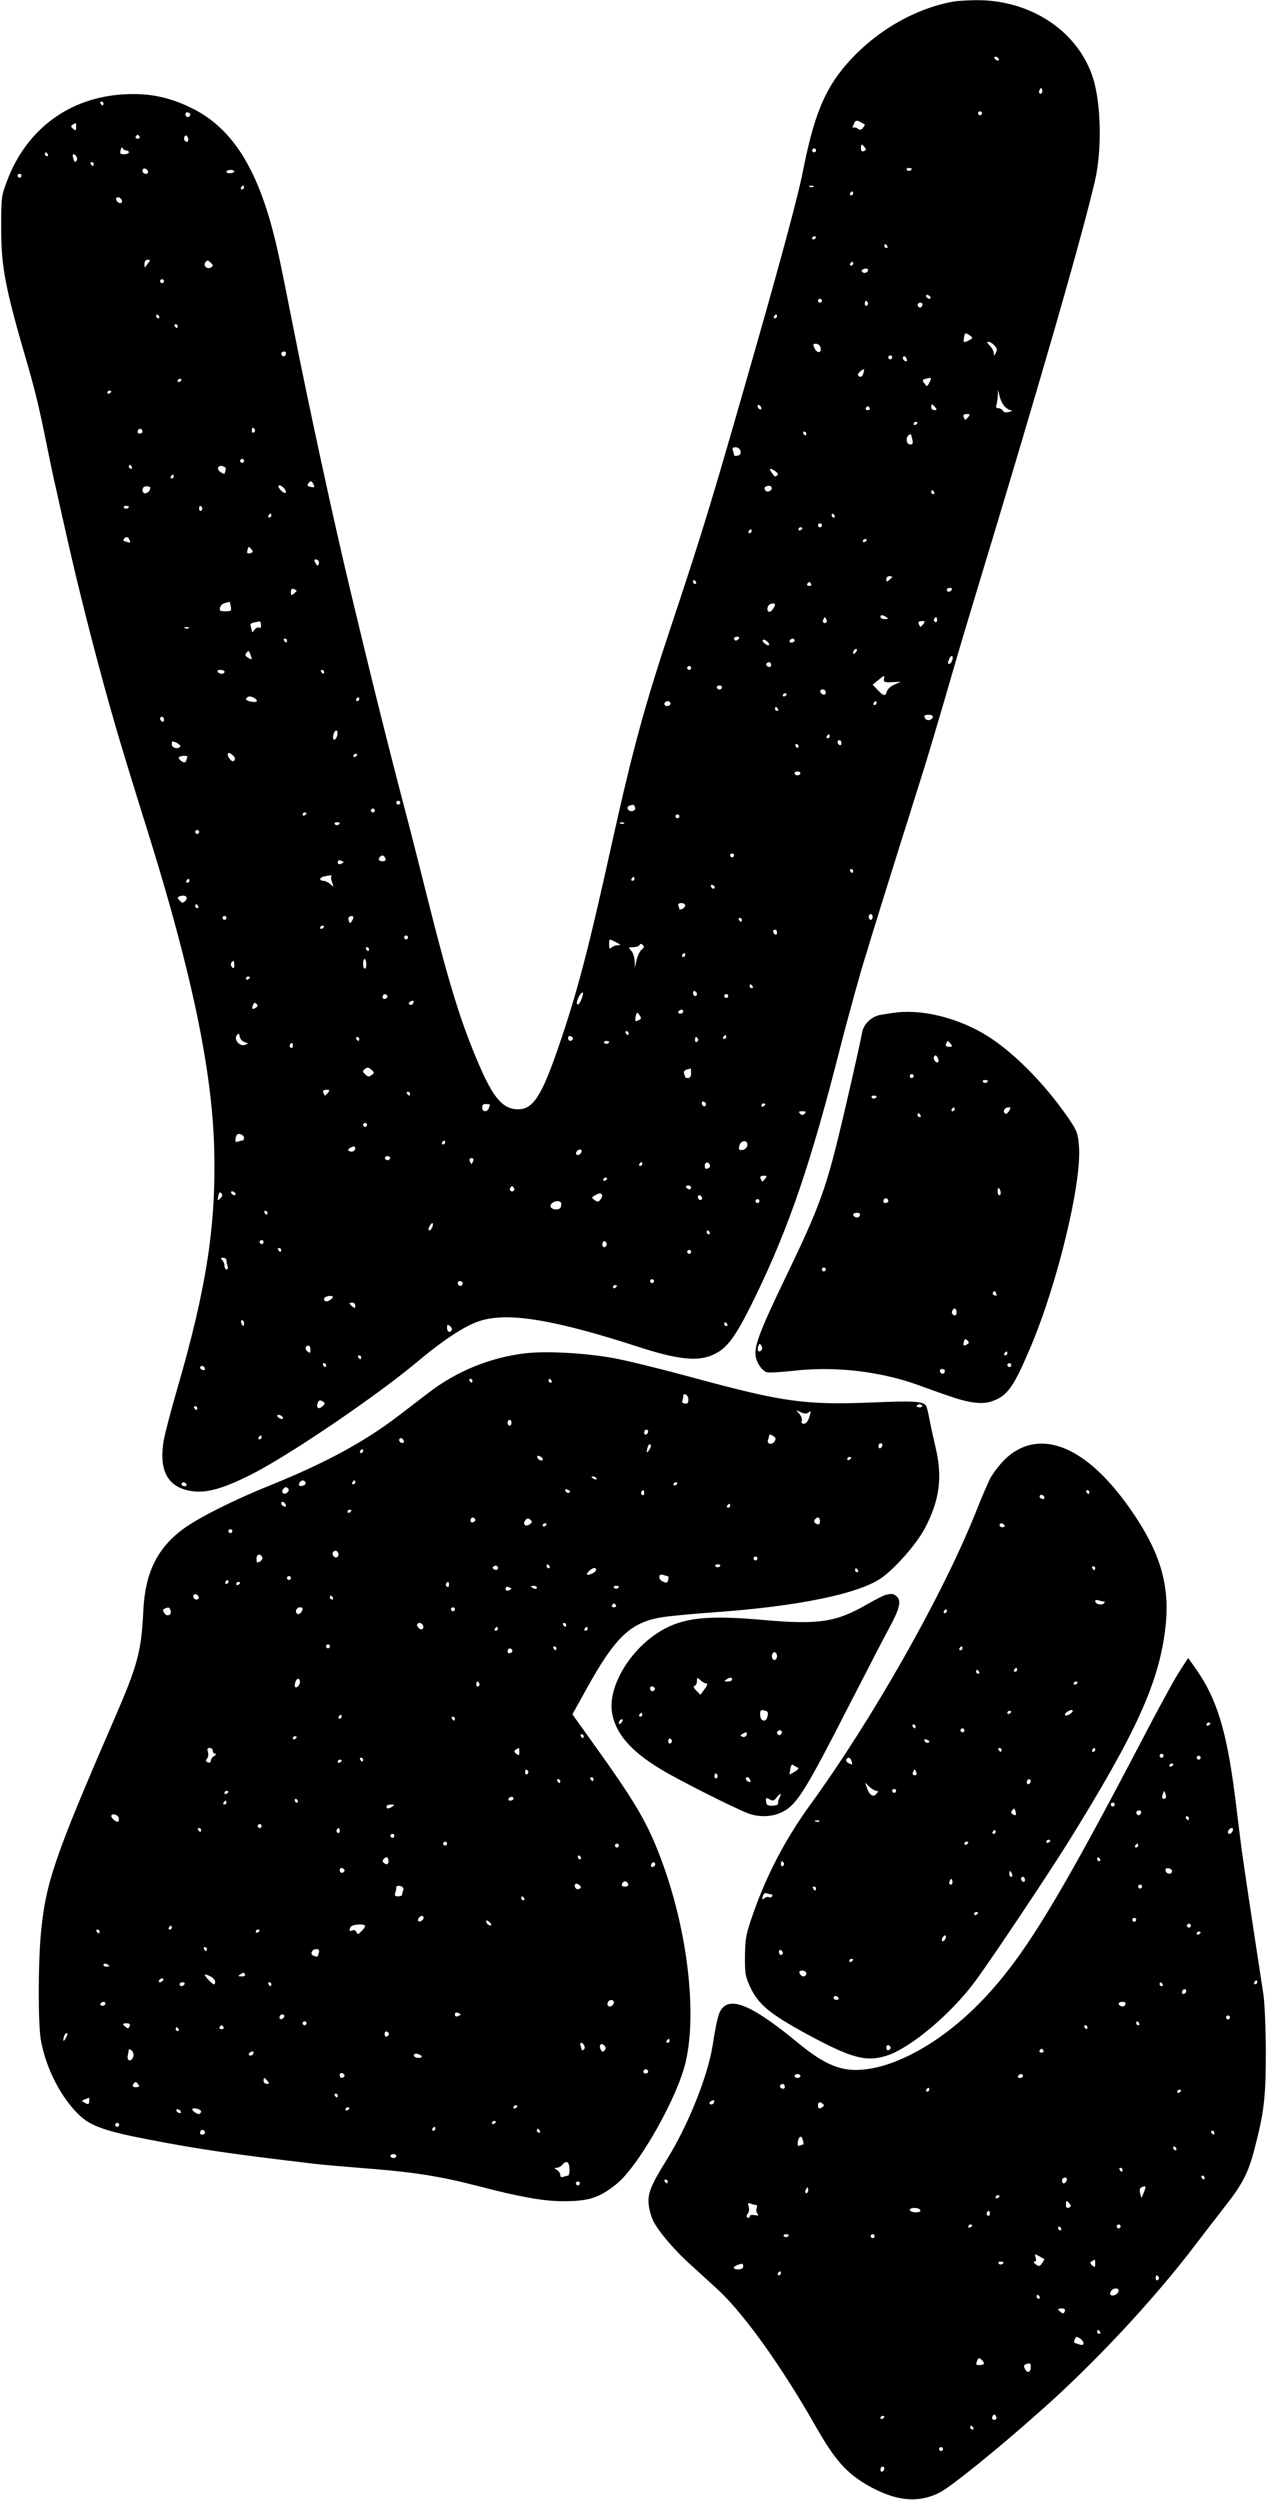
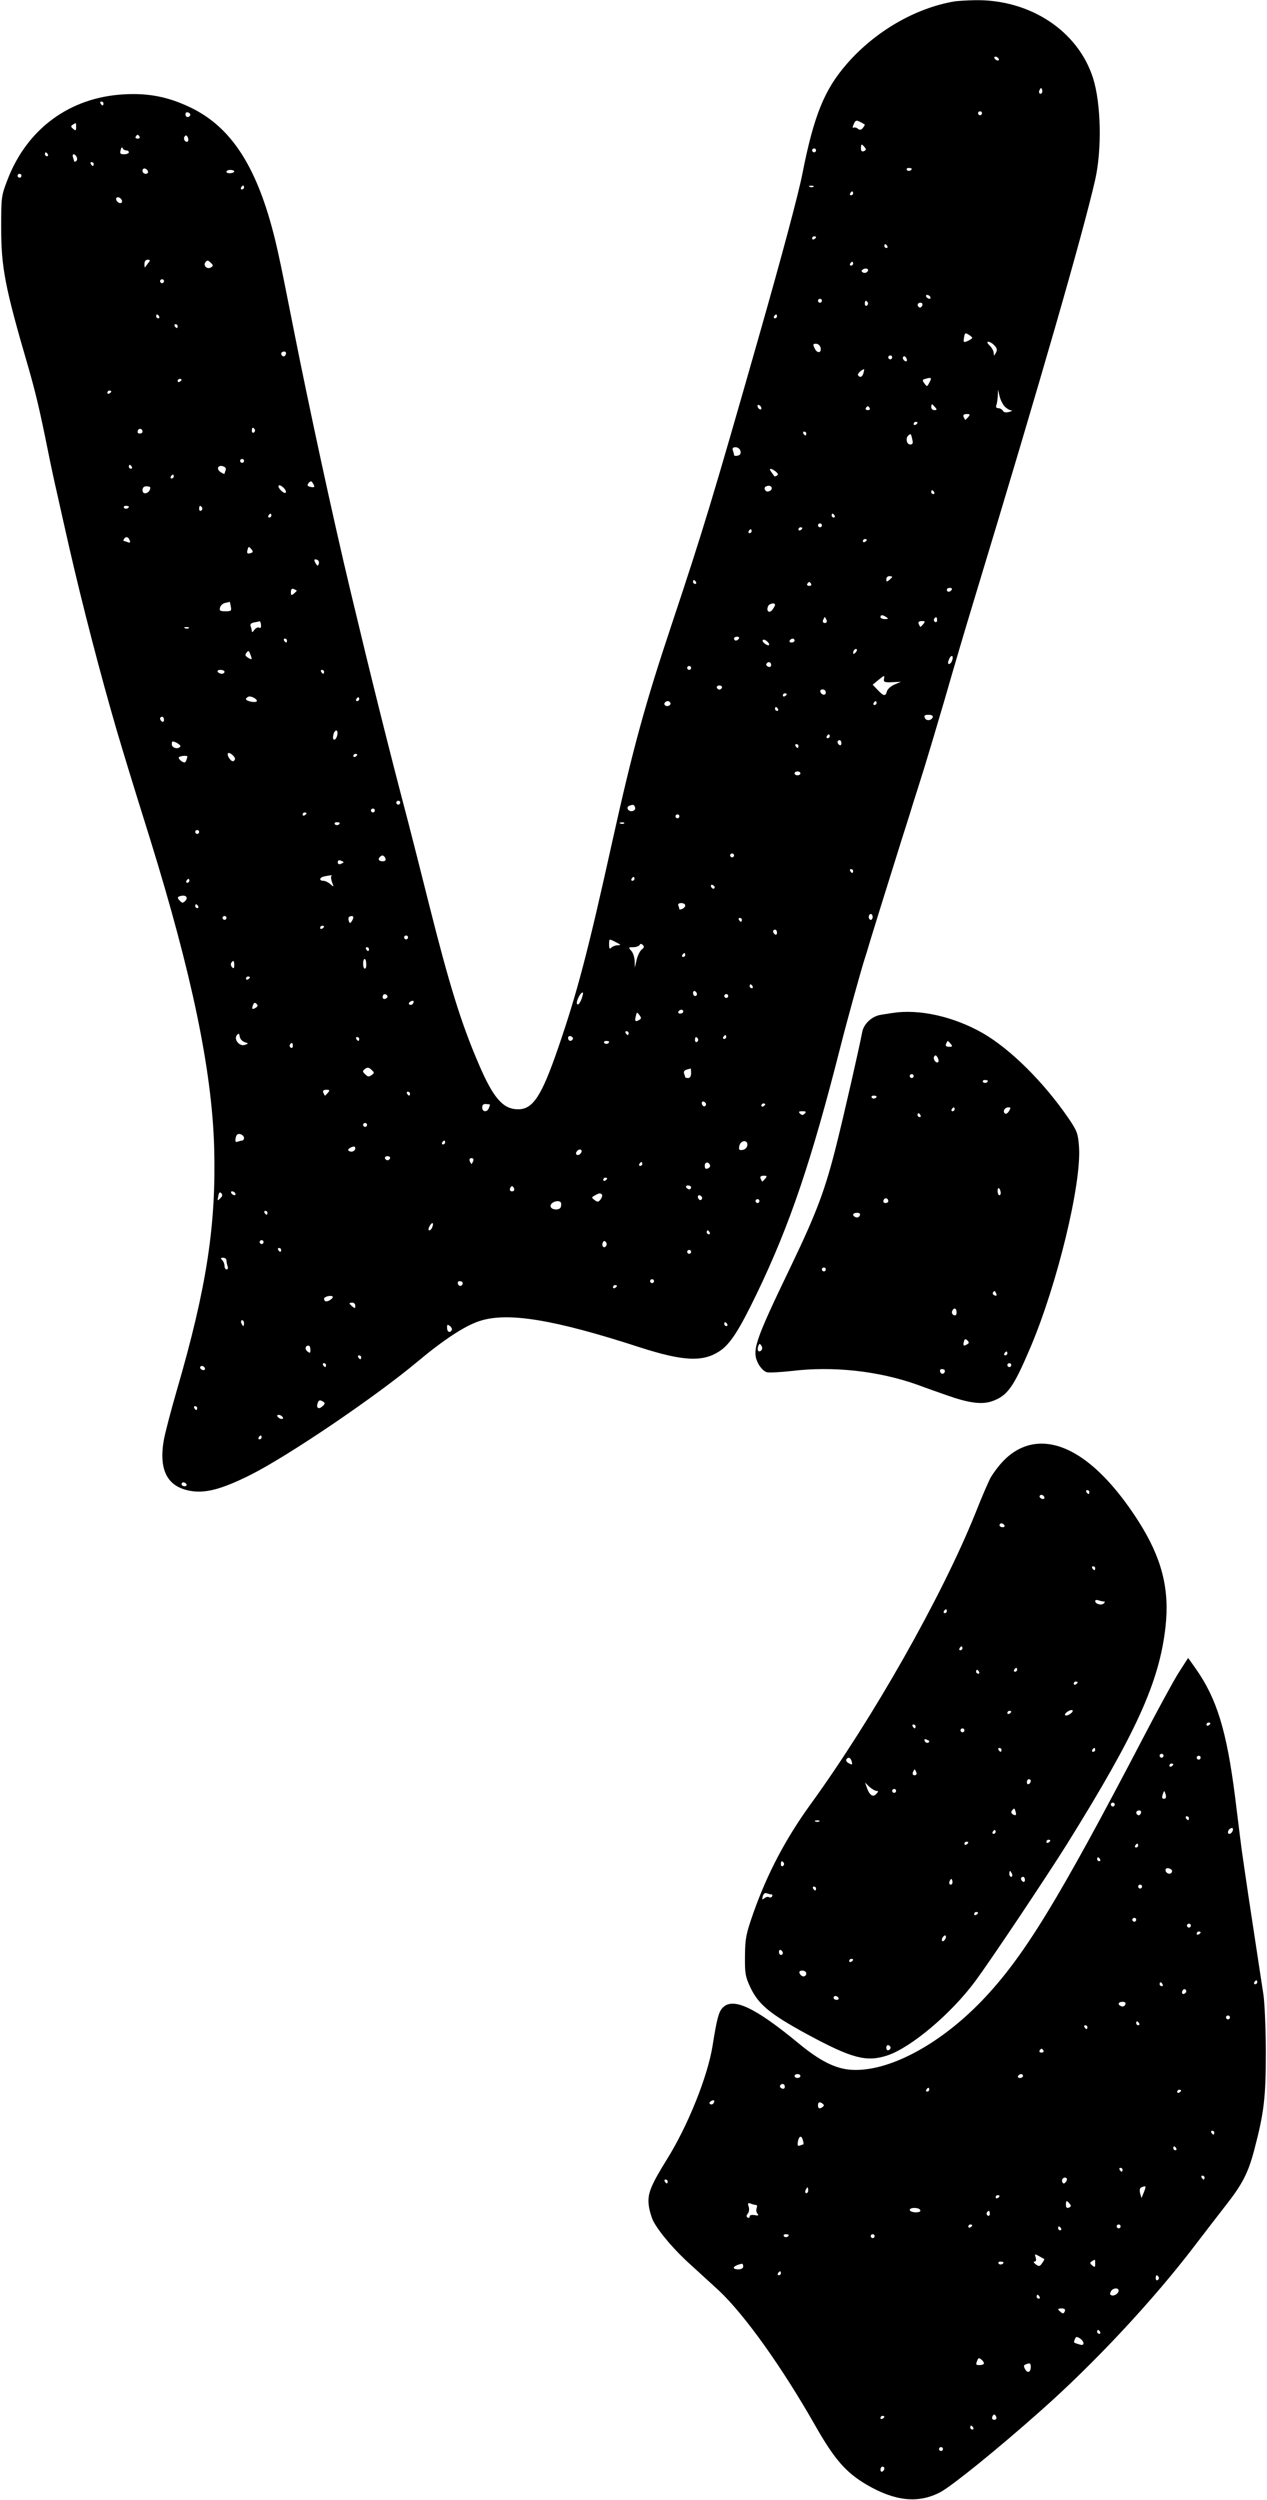
<svg xmlns="http://www.w3.org/2000/svg" version="1.0" width="649pt" height="1280pt" viewBox="0 0 649 1280" preserveAspectRatio="xMidYMid meet">
  <g transform="translate(0,1280) scale(0.1,-0.1)" fill="#000000" stroke="none">
    <path d="M4890 12793 c-201 -34 -407 -153 -553 -321 -114 -131 -168 -263 -227 -562 -19 -99 -107 -428 -221 -827 -238 -835 -288 -999 -448 -1479 -137 -411 -197 -628 -306 -1119 -124 -561 -179 -769 -276 -1051 -85 -247 -129 -314 -205 -314 -77 0 -127 57 -201 230 -92 213 -152 409 -258 830 -35 140 -82 325 -104 410 -103 391 -189 737 -296 1185 -88 367 -215 955 -290 1335 -31 157 -65 328 -77 380 -91 424 -227 652 -453 760 -113 54 -213 74 -339 67 -279 -15 -499 -177 -599 -441 -30 -78 -31 -87 -31 -241 0 -204 19 -305 139 -715 38 -133 58 -217 100 -425 14 -71 35 -168 46 -215 10 -47 39 -173 63 -280 69 -302 161 -655 244 -940 37 -124 65 -218 172 -560 212 -684 316 -1181 327 -1575 11 -395 -38 -717 -191 -1243 -30 -103 -60 -218 -67 -256 -27 -157 20 -243 144 -261 75 -11 158 12 302 84 199 101 635 397 850 576 137 115 247 187 322 211 144 47 381 8 821 -135 218 -70 319 -76 404 -22 57 36 101 104 193 294 170 352 281 680 430 1267 36 142 108 401 124 450 5 14 18 57 29 95 19 62 76 246 162 520 16 50 41 128 55 175 15 47 42 132 60 190 18 58 63 209 100 335 65 225 97 333 155 525 341 1123 556 1870 620 2150 35 156 30 390 -11 520 -77 242 -323 404 -606 399 -43 -1 -89 -4 -103 -6z m225 -293 c3 -5 2 -10 -4 -10 -5 0 -13 5 -16 10 -3 6 -2 10 4 10 5 0 13 -4 16 -10z m221 -177 c-10 -10 -19 5 -10 18 6 11 8 11 12 0 2 -7 1 -15 -2 -18z m-4806 -53 c0 -5 -2 -10 -4 -10 -3 0 -8 5 -11 10 -3 6 -1 10 4 10 6 0 11 -4 11 -10z m444 -61 c-8 -14 -24 -10 -24 6 0 9 6 12 15 9 8 -4 12 -10 9 -15z m4056 11 c0 -5 -4 -10 -10 -10 -5 0 -10 5 -10 10 0 6 5 10 10 10 6 0 10 -4 10 -10z m-601 -57 c2 -2 -2 -9 -9 -18 -9 -11 -16 -12 -26 -4 -7 6 -17 8 -23 5 -5 -3 -4 5 2 18 11 24 13 24 56 -1z m-4039 -14 c0 -18 -2 -20 -15 -9 -13 11 -13 15 -3 21 18 12 18 12 18 -12z m325 -49 c3 -5 -1 -10 -10 -10 -9 0 -13 5 -10 10 3 6 8 10 10 10 2 0 7 -4 10 -10z m248 -23 c-3 -5 -10 -4 -15 1 -6 6 -7 16 -3 22 6 9 9 9 16 -1 4 -7 5 -17 2 -22z m3466 -31 c9 -10 8 -15 -4 -20 -10 -4 -15 1 -15 14 0 24 4 25 19 6z m-3783 -16 c8 0 14 -4 14 -10 0 -5 -11 -10 -24 -10 -20 0 -23 4 -18 22 3 12 7 17 10 10 2 -6 10 -12 18 -12z m3534 0 c0 -5 -4 -10 -10 -10 -5 0 -10 5 -10 10 0 6 5 10 10 10 6 0 10 -4 10 -10z m-3935 -20 c3 -5 1 -10 -4 -10 -6 0 -11 5 -11 10 0 6 2 10 4 10 3 0 8 -4 11 -10z m148 -15 c4 -8 2 -17 -3 -20 -6 -4 -10 -4 -10 -1 0 2 -3 11 -6 20 -3 9 -2 16 4 16 5 0 12 -7 15 -15z m87 -35 c0 -5 -2 -10 -4 -10 -3 0 -8 5 -11 10 -3 6 -1 10 4 10 6 0 11 -4 11 -10z m278 -38 c2 -7 -3 -12 -12 -12 -9 0 -16 7 -16 16 0 17 22 14 28 -4z m3912 14 c0 -11 -19 -15 -25 -6 -3 5 1 10 9 10 9 0 16 -2 16 -4z m-3470 -14 c0 -4 -9 -8 -20 -9 -11 -1 -20 2 -20 8 0 5 9 9 20 9 11 0 20 -4 20 -8z m-1090 -22 c0 -5 -4 -10 -10 -10 -5 0 -10 5 -10 10 0 6 5 10 10 10 6 0 10 -4 10 -10z m1140 -60 c0 -5 -5 -10 -11 -10 -5 0 -7 5 -4 10 3 6 8 10 11 10 2 0 4 -4 4 -10z m2917 4 c-3 -3 -12 -4 -19 -1 -8 3 -5 6 6 6 11 1 17 -2 13 -5z m203 -34 c0 -5 -5 -10 -11 -10 -5 0 -7 5 -4 10 3 6 8 10 11 10 2 0 4 -4 4 -10z m-3746 -35 c3 -9 0 -15 -8 -15 -8 0 -16 7 -20 15 -3 9 0 15 8 15 8 0 16 -7 20 -15z m3556 -189 c0 -3 -4 -8 -10 -11 -5 -3 -10 -1 -10 4 0 6 5 11 10 11 6 0 10 -2 10 -4z m365 -46 c3 -5 1 -10 -4 -10 -6 0 -11 5 -11 10 0 6 2 10 4 10 3 0 8 -4 11 -10z m-3786 -87 c-7 -10 -15 -20 -16 -22 -2 -2 -3 5 -3 17 0 14 6 22 16 22 14 0 15 -3 3 -17z m322 -22 c-20 -13 -43 10 -28 27 8 11 13 10 26 -3 14 -13 14 -17 2 -24z m3289 19 c0 -5 -5 -10 -11 -10 -5 0 -7 5 -4 10 3 6 8 10 11 10 2 0 4 -4 4 -10z m72 -42 c-6 -6 -16 -7 -22 -3 -9 6 -9 9 1 16 17 10 34 0 21 -13z m-3602 -48 c0 -5 -4 -10 -10 -10 -5 0 -10 5 -10 10 0 6 5 10 10 10 6 0 10 -4 10 -10z m3925 -80 c3 -5 2 -10 -4 -10 -5 0 -13 5 -16 10 -3 6 -2 10 4 10 5 0 13 -4 16 -10z m-555 -20 c0 -5 -4 -10 -10 -10 -5 0 -10 5 -10 10 0 6 5 10 10 10 6 0 10 -4 10 -10z m235 -9 c3 -5 1 -12 -5 -16 -5 -3 -10 1 -10 9 0 18 6 21 15 7z m279 -16 c-4 -8 -10 -12 -15 -9 -14 8 -10 24 6 24 9 0 12 -6 9 -15z m-3909 -55 c3 -5 1 -10 -4 -10 -6 0 -11 5 -11 10 0 6 2 10 4 10 3 0 8 -4 11 -10z m3165 0 c0 -5 -5 -10 -11 -10 -5 0 -7 5 -4 10 3 6 8 10 11 10 2 0 4 -4 4 -10z m-3070 -50 c0 -5 -2 -10 -4 -10 -3 0 -8 5 -11 10 -3 6 -1 10 4 10 6 0 11 -4 11 -10z m4070 -60 c0 -3 -10 -10 -23 -16 -21 -9 -23 -8 -19 17 4 25 6 26 23 16 10 -6 19 -14 19 -17z m114 -39 c14 -15 15 -24 7 -38 -10 -17 -10 -17 -11 0 0 9 -9 26 -20 37 -14 14 -16 20 -7 20 8 0 22 -9 31 -19z m-891 -10 c7 -29 -17 -33 -30 -5 -10 21 -9 24 7 24 10 0 20 -9 23 -19z m-2739 -36 c-4 -8 -10 -12 -15 -9 -14 8 -10 24 6 24 9 0 12 -6 9 -15z m3106 -15 c0 -5 -4 -10 -10 -10 -5 0 -10 5 -10 10 0 6 5 10 10 10 6 0 10 -4 10 -10z m75 -18 c-8 -8 -25 10 -19 20 4 6 9 5 15 -3 4 -7 6 -15 4 -17z m-222 -62 c-6 -21 -18 -26 -28 -11 -4 7 17 28 32 31 0 0 -1 -9 -4 -20z m337 -50 c-11 -21 -12 -21 -25 -3 -12 16 -11 19 8 24 29 8 31 5 17 -21z m-3830 16 c0 -3 -4 -8 -10 -11 -5 -3 -10 -1 -10 4 0 6 5 11 10 11 6 0 10 -2 10 -4z m-360 -60 c0 -3 -4 -8 -10 -11 -5 -3 -10 -1 -10 4 0 6 5 11 10 11 6 0 10 -2 10 -4z m4575 -76 c10 -11 25 -20 34 -21 9 -1 5 -4 -9 -8 -17 -5 -28 -3 -33 6 -4 7 -15 13 -24 13 -10 0 -13 6 -9 16 3 9 6 30 7 47 l1 32 8 -33 c4 -18 16 -42 25 -52z m-1245 -11 c0 -6 -4 -7 -10 -4 -5 3 -10 11 -10 16 0 6 5 7 10 4 6 -3 10 -11 10 -16z m890 6 c10 -12 10 -15 -4 -15 -9 0 -16 7 -16 15 0 8 2 15 4 15 2 0 9 -7 16 -15z m-335 -5 c3 -5 -1 -10 -10 -10 -9 0 -13 5 -10 10 3 6 8 10 10 10 2 0 7 -4 10 -10z m505 -45 c-7 -8 -14 -15 -15 -15 -2 0 -5 7 -9 15 -4 10 1 15 16 15 17 0 18 -2 8 -15z m-260 -29 c0 -3 -4 -8 -10 -11 -5 -3 -10 -1 -10 4 0 6 5 11 10 11 6 0 10 -2 10 -4z m-3970 -47 c0 -5 -7 -9 -15 -9 -9 0 -12 6 -9 15 6 15 24 11 24 -6z m575 12 c3 -5 1 -12 -5 -16 -5 -3 -10 1 -10 9 0 18 6 21 15 7z m2825 -21 c0 -5 -2 -10 -4 -10 -3 0 -8 5 -11 10 -3 6 -1 10 4 10 6 0 11 -4 11 -10z m543 -30 c5 -20 2 -26 -11 -26 -19 0 -25 36 -7 48 11 8 11 9 18 -22z m-880 -59 c3 -13 -1 -21 -14 -24 -11 -3 -19 -1 -19 3 0 5 -3 15 -6 24 -4 11 0 16 14 16 11 0 22 -8 25 -19z m-2543 -51 c0 -5 -4 -10 -10 -10 -5 0 -10 5 -10 10 0 6 5 10 10 10 6 0 10 -4 10 -10z m-575 -30 c3 -5 1 -10 -4 -10 -6 0 -11 5 -11 10 0 6 2 10 4 10 3 0 8 -4 11 -10z m481 -17 c-3 -8 -6 -17 -6 -19 0 -2 -9 1 -19 8 -24 15 -16 38 10 31 13 -4 18 -11 15 -20z m2817 -7 c12 -10 15 -16 7 -21 -6 -4 -12 -5 -13 -4 -2 2 -9 12 -16 22 -16 20 -3 22 22 3z m-3083 -26 c0 -5 -5 -10 -11 -10 -5 0 -7 5 -4 10 3 6 8 10 11 10 2 0 4 -4 4 -10z m720 -52 c0 -3 -9 -4 -20 -1 -16 4 -18 8 -9 20 10 11 14 11 20 1 5 -7 9 -16 9 -20z m-146 -30 c-7 -11 -43 24 -37 35 3 5 13 1 24 -9 10 -9 16 -21 13 -26z m2479 8 c-10 -5 -18 -4 -24 5 -5 9 -3 16 9 20 22 8 36 -13 15 -25z m-3173 17 c-1 -29 -40 -41 -40 -13 0 13 7 20 20 20 11 0 20 -3 20 -7z m4015 -23 c3 -5 1 -10 -4 -10 -6 0 -11 5 -11 10 0 6 2 10 4 10 3 0 8 -4 11 -10z m-4125 -74 c0 -11 -19 -15 -25 -6 -3 5 1 10 9 10 9 0 16 -2 16 -4z m375 -5 c3 -5 1 -12 -5 -16 -5 -3 -10 1 -10 9 0 18 6 21 15 7z m355 -41 c0 -5 -5 -10 -11 -10 -5 0 -7 5 -4 10 3 6 8 10 11 10 2 0 4 -4 4 -10z m2885 0 c3 -5 1 -10 -4 -10 -6 0 -11 5 -11 10 0 6 2 10 4 10 3 0 8 -4 11 -10z m-65 -50 c0 -5 -4 -10 -10 -10 -5 0 -10 5 -10 10 0 6 5 10 10 10 6 0 10 -4 10 -10z m-100 -14 c0 -3 -4 -8 -10 -11 -5 -3 -10 -1 -10 4 0 6 5 11 10 11 6 0 10 -2 10 -4z m-260 -16 c0 -5 -5 -10 -11 -10 -5 0 -7 5 -4 10 3 6 8 10 11 10 2 0 4 -4 4 -10z m-3186 -46 c5 -12 2 -15 -10 -10 -8 3 -18 6 -20 6 -3 0 -2 5 1 10 9 15 22 12 29 -6z m3776 2 c0 -3 -4 -8 -10 -11 -5 -3 -10 -1 -10 4 0 6 5 11 10 11 6 0 10 -2 10 -4z m-3151 -50 c9 -11 7 -15 -8 -19 -14 -3 -17 0 -14 14 6 23 7 23 22 5z m344 -73 c-5 -12 -7 -12 -14 -1 -13 20 -11 28 5 22 8 -3 12 -12 9 -21z m2937 -67 c0 -2 -7 -9 -15 -16 -12 -10 -15 -10 -15 4 0 9 7 16 15 16 8 0 15 -2 15 -4z m-1005 -26 c3 -5 1 -10 -4 -10 -6 0 -11 5 -11 10 0 6 2 10 4 10 3 0 8 -4 11 -10z m590 -10 c3 -5 -1 -10 -10 -10 -9 0 -13 5 -10 10 3 6 8 10 10 10 2 0 7 -4 10 -10z m-2635 -35 c0 -1 -7 -8 -15 -15 -13 -10 -15 -9 -15 8 0 15 5 20 15 16 8 -4 15 -7 15 -9z m3355 5 c-3 -5 -10 -10 -16 -10 -5 0 -9 5 -9 10 0 6 7 10 16 10 8 0 12 -4 9 -10z m-3693 -85 c5 -23 2 -25 -27 -25 -28 0 -32 3 -28 19 3 11 15 22 27 24 11 2 22 5 22 6 1 0 4 -10 6 -24z m2788 8 c0 -5 -7 -16 -14 -26 -16 -20 -32 -6 -22 18 5 15 36 21 36 8z m570 -63 c12 -8 11 -10 -7 -10 -13 0 -23 5 -23 10 0 13 11 13 30 0z m-306 -15 c3 -9 0 -15 -9 -15 -9 0 -12 6 -9 15 4 8 7 15 9 15 2 0 5 -7 9 -15z m566 -1 c0 -8 -5 -12 -10 -9 -6 4 -8 11 -5 16 9 14 15 11 15 -7z m-3463 -24 c1 -13 -2 -18 -9 -14 -6 4 -17 -1 -25 -11 -7 -11 -13 -14 -13 -8 0 6 -3 18 -6 26 -4 11 2 17 18 20 13 2 25 5 28 6 3 0 6 -8 7 -19z m3393 5 c-7 -8 -14 -15 -15 -15 -2 0 -5 7 -9 15 -4 10 1 15 16 15 17 0 18 -2 8 -15z m-3763 -21 c-3 -3 -12 -4 -19 -1 -8 3 -5 6 6 6 11 1 17 -2 13 -5z m2818 -54 c-3 -5 -10 -10 -16 -10 -5 0 -9 5 -9 10 0 6 7 10 16 10 8 0 12 -4 9 -10z m-2315 -10 c0 -5 -2 -10 -4 -10 -3 0 -8 5 -11 10 -3 6 -1 10 4 10 6 0 11 -4 11 -10z m2470 -21 c0 -5 -9 -4 -19 3 -11 7 -17 16 -14 20 5 10 33 -10 33 -23z m130 21 c0 -5 -7 -10 -16 -10 -8 0 -12 5 -9 10 3 6 10 10 16 10 5 0 9 -4 9 -10z m312 -62 c-7 -7 -12 -8 -12 -2 0 14 12 26 19 19 2 -3 -1 -11 -7 -17z m-3093 -31 c1 -4 -8 -2 -18 5 -16 10 -17 15 -8 26 9 12 12 11 18 -5 4 -10 8 -21 8 -26z m3587 -12 c-3 -8 -10 -15 -15 -15 -7 0 -6 10 1 26 12 26 25 16 14 -11z m-926 -20 c0 -9 -6 -12 -15 -9 -8 4 -12 10 -9 15 8 14 24 10 24 -6z m-410 -15 c0 -5 -4 -10 -10 -10 -5 0 -10 5 -10 10 0 6 5 10 10 10 6 0 10 -4 10 -10z m-2390 -20 c0 -5 -6 -10 -14 -10 -8 0 -18 5 -21 10 -3 6 3 10 14 10 12 0 21 -4 21 -10z m510 0 c0 -5 -2 -10 -4 -10 -3 0 -8 5 -11 10 -3 6 -1 10 4 10 6 0 11 -4 11 -10z m2868 -37 c-3 -15 4 -18 42 -16 l45 2 -33 -14 c-19 -8 -36 -24 -39 -35 -7 -27 -17 -25 -47 7 l-26 27 28 23 c33 27 34 27 30 6z m-830 -44 c-2 -6 -8 -10 -13 -10 -5 0 -11 4 -13 10 -2 6 4 11 13 11 9 0 15 -5 13 -11z m532 -25 c0 -17 -22 -14 -28 4 -2 7 3 12 12 12 9 0 16 -7 16 -16z m-200 -8 c0 -3 -4 -8 -10 -11 -5 -3 -10 -1 -10 4 0 6 5 11 10 11 6 0 10 -2 10 -4z m-2715 -37 c-6 -9 -55 1 -55 11 0 5 6 10 13 13 14 5 48 -14 42 -24z m525 11 c0 -5 -5 -10 -11 -10 -5 0 -7 5 -4 10 3 6 8 10 11 10 2 0 4 -4 4 -10z m1594 -19 c3 -5 -1 -11 -9 -15 -15 -6 -29 7 -18 18 9 9 21 8 27 -3z m1056 -1 c0 -5 -5 -10 -11 -10 -5 0 -7 5 -4 10 3 6 8 10 11 10 2 0 4 -4 4 -10z m-505 -30 c3 -5 1 -10 -4 -10 -6 0 -11 5 -11 10 0 6 2 10 4 10 3 0 8 -4 11 -10z m793 -42 c-7 -19 -35 -21 -41 -3 -5 11 0 15 19 15 16 0 24 -5 22 -12z m-3938 -14 c0 -8 -4 -12 -10 -9 -5 3 -10 10 -10 16 0 5 5 9 10 9 6 0 10 -7 10 -16z m888 -76 c-2 -12 -8 -23 -14 -25 -7 -2 -10 6 -7 22 6 30 26 34 21 3z m2522 -8 c0 -5 -5 -10 -11 -10 -5 0 -7 5 -4 10 3 6 8 10 11 10 2 0 4 -4 4 -10z m-3326 -52 c-11 -17 -44 -8 -44 11 0 17 3 18 24 8 13 -7 22 -15 20 -19z m3386 16 c0 -8 -4 -12 -10 -9 -5 3 -10 10 -10 16 0 5 5 9 10 9 6 0 10 -7 10 -16z m-220 -14 c0 -5 -2 -10 -4 -10 -3 0 -8 5 -11 10 -3 6 -1 10 4 10 6 0 11 -4 11 -10z m-2890 -74 c-7 -7 -14 -4 -24 9 -19 27 -8 40 15 19 13 -12 16 -21 9 -28z m630 30 c0 -3 -4 -8 -10 -11 -5 -3 -10 -1 -10 4 0 6 5 11 10 11 6 0 10 -2 10 -4z m-870 -10 c0 -2 -3 -11 -6 -20 -5 -12 -9 -13 -24 -4 -10 7 -16 16 -14 20 5 8 44 11 44 4z m3140 -86 c0 -5 -7 -10 -15 -10 -8 0 -15 5 -15 10 0 6 7 10 15 10 8 0 15 -4 15 -10z m-2050 -150 c0 -5 -4 -10 -10 -10 -5 0 -10 5 -10 10 0 6 5 10 10 10 6 0 10 -4 10 -10z m1203 -24 c3 -8 -2 -16 -13 -19 -21 -5 -36 19 -17 27 20 8 25 7 30 -8z m-1333 -16 c0 -5 -4 -10 -10 -10 -5 0 -10 5 -10 10 0 6 5 10 10 10 6 0 10 -4 10 -10z m-350 -14 c0 -3 -4 -8 -10 -11 -5 -3 -10 -1 -10 4 0 6 5 11 10 11 6 0 10 -2 10 -4z m1910 -16 c0 -5 -4 -10 -10 -10 -5 0 -10 5 -10 10 0 6 5 10 10 10 6 0 10 -4 10 -10z m-1740 -34 c0 -11 -19 -15 -25 -6 -3 5 1 10 9 10 9 0 16 -2 16 -4z m1457 -2 c-3 -3 -12 -4 -19 -1 -8 3 -5 6 6 6 11 1 17 -2 13 -5z m-2177 -44 c0 -5 -4 -10 -10 -10 -5 0 -10 5 -10 10 0 6 5 10 10 10 6 0 10 -4 10 -10z m2740 -120 c0 -5 -4 -10 -10 -10 -5 0 -10 5 -10 10 0 6 5 10 10 10 6 0 10 -4 10 -10z m-1786 -15 c4 -10 -1 -15 -14 -15 -20 0 -26 11 -13 23 10 11 20 8 27 -8z m-214 -20 c0 -2 -7 -5 -15 -9 -9 -3 -15 0 -15 9 0 9 6 12 15 9 8 -4 15 -7 15 -9z m2610 -45 c0 -5 -2 -10 -4 -10 -3 0 -8 5 -11 10 -3 6 -1 10 4 10 6 0 11 -4 11 -10z m-2673 -26 c-3 -3 -1 -18 4 -32 10 -25 9 -25 -9 -9 -10 9 -26 17 -35 17 -25 0 -21 18 6 23 37 7 41 7 34 1z m1553 -14 c0 -5 -5 -10 -11 -10 -5 0 -7 5 -4 10 3 6 8 10 11 10 2 0 4 -4 4 -10z m-2280 -10 c0 -5 -5 -10 -11 -10 -5 0 -7 5 -4 10 3 6 8 10 11 10 2 0 4 -4 4 -10z m2691 -33 c-1 -12 -15 -9 -19 4 -3 6 1 10 8 8 6 -3 11 -8 11 -12z m-2712 -70 c-11 -11 -16 -12 -26 -1 -17 17 -16 22 5 27 25 5 37 -9 21 -26z m2561 -23 c0 -7 -7 -14 -15 -18 -8 -3 -15 -4 -15 -2 0 3 -2 11 -5 18 -4 9 2 14 15 14 11 0 20 -6 20 -12z m-2495 -4 c3 -5 1 -10 -4 -10 -6 0 -11 5 -11 10 0 6 2 10 4 10 3 0 8 -4 11 -10z m3455 -55 c0 -8 -4 -15 -10 -15 -5 0 -10 7 -10 15 0 8 5 15 10 15 6 0 10 -7 10 -15z m-3310 -5 c0 -5 -4 -10 -10 -10 -5 0 -10 5 -10 10 0 6 5 10 10 10 6 0 10 -4 10 -10z m650 3 c0 -5 -4 -14 -9 -21 -7 -11 -9 -11 -14 1 -3 8 -3 18 0 21 9 8 23 7 23 -1z m1990 -13 c0 -5 -2 -10 -4 -10 -3 0 -8 5 -11 10 -3 6 -1 10 4 10 6 0 11 -4 11 -10z m-2140 -34 c0 -3 -4 -8 -10 -11 -5 -3 -10 -1 -10 4 0 6 5 11 10 11 6 0 10 -2 10 -4z m2320 -32 c0 -8 -4 -12 -10 -9 -5 3 -10 10 -10 16 0 5 5 9 10 9 6 0 10 -7 10 -16z m-1890 -24 c0 -5 -4 -10 -10 -10 -5 0 -10 5 -10 10 0 6 5 10 10 10 6 0 10 -4 10 -10z m1066 -25 c24 -12 26 -15 9 -15 -12 0 -26 -5 -33 -12 -9 -9 -12 -6 -12 15 0 32 -1 31 36 12z m131 -37 c-9 -7 -21 -31 -26 -53 l-9 -40 -1 34 c-1 19 -8 43 -18 53 -15 17 -15 18 10 18 14 0 29 5 33 11 4 8 9 8 17 0 8 -8 6 -14 -6 -23z m-1397 2 c0 -5 -2 -10 -4 -10 -3 0 -8 5 -11 10 -3 6 -1 10 4 10 6 0 11 -4 11 -10z m1620 -30 c0 -5 -5 -10 -11 -10 -5 0 -7 5 -4 10 3 6 8 10 11 10 2 0 4 -4 4 -10z m-1634 -45 c1 -14 -2 -25 -7 -25 -5 0 -9 11 -9 25 0 33 15 33 16 0z m-676 -7 c0 -16 -3 -19 -11 -11 -6 6 -8 16 -5 22 11 17 16 13 16 -11z m80 -62 c0 -3 -4 -8 -10 -11 -5 -3 -10 -1 -10 4 0 6 5 11 10 11 6 0 10 -2 10 -4z m2575 -46 c3 -5 1 -10 -4 -10 -6 0 -11 5 -11 10 0 6 2 10 4 10 3 0 8 -4 11 -10z m-285 -41 c0 -5 -4 -9 -10 -9 -5 0 -10 7 -10 16 0 8 5 12 10 9 6 -3 10 -10 10 -16z m-593 -29 c-9 -20 -17 -28 -21 -21 -8 12 21 67 30 58 2 -2 -2 -19 -9 -37z m-993 21 c3 -5 -1 -11 -9 -15 -9 -3 -15 0 -15 9 0 16 16 20 24 6z m1746 -1 c0 -5 -4 -10 -10 -10 -5 0 -10 5 -10 10 0 6 5 10 10 10 6 0 10 -4 10 -10z m-1615 -39 c-3 -6 -11 -8 -17 -5 -6 4 -5 9 3 15 16 10 23 4 14 -10z m-805 -21 c-18 -11 -22 -7 -14 14 5 13 10 14 18 6 8 -8 7 -13 -4 -20z m2190 -20 c0 -5 -7 -10 -16 -10 -8 0 -12 5 -9 10 3 6 10 10 16 10 5 0 9 -4 9 -10z m-227 -43 c-19 -11 -23 -6 -16 21 5 21 6 21 18 5 11 -15 11 -19 -2 -26z m-53 -67 c0 -5 -2 -10 -4 -10 -3 0 -8 5 -11 10 -3 6 -1 10 4 10 6 0 11 -4 11 -10z m-1967 -46 c21 -7 21 -7 2 -14 -27 -11 -59 28 -42 49 10 12 12 11 15 -7 2 -12 13 -24 25 -28z m1681 15 c-8 -14 -24 -10 -24 6 0 9 6 12 15 9 8 -4 12 -10 9 -15z m786 11 c0 -5 -5 -10 -11 -10 -5 0 -7 5 -4 10 3 6 8 10 11 10 2 0 4 -4 4 -10z m-1880 -10 c0 -5 -2 -10 -4 -10 -3 0 -8 5 -11 10 -3 6 -1 10 4 10 6 0 11 -4 11 -10z m1735 1 c3 -5 1 -12 -5 -16 -5 -3 -10 1 -10 9 0 18 6 21 15 7z m-455 -15 c0 -11 -19 -15 -25 -6 -3 5 1 10 9 10 9 0 16 -2 16 -4z m-1620 -22 c0 -8 -5 -12 -10 -9 -6 4 -8 11 -5 16 9 14 15 11 15 -7z m403 -149 c-13 -10 -19 -9 -32 4 -15 14 -15 17 -1 28 12 9 19 8 32 -4 16 -15 17 -17 1 -28z m1637 10 c0 -16 -6 -25 -15 -25 -8 0 -15 2 -15 4 0 2 -3 11 -6 19 -3 10 2 17 13 20 10 3 19 5 21 6 1 0 2 -10 2 -24z m-1860 -100 c-7 -8 -14 -15 -15 -15 -2 0 -5 7 -9 15 -4 10 1 15 16 15 17 0 18 -2 8 -15z m420 -5 c0 -5 -2 -10 -4 -10 -3 0 -8 5 -11 10 -3 6 -1 10 4 10 6 0 11 -4 11 -10z m1515 -49 c3 -5 1 -12 -4 -15 -5 -3 -11 1 -15 9 -6 16 9 21 19 6z m-1105 -7 c0 -1 -3 -9 -6 -18 -9 -23 -34 -20 -34 3 0 14 6 19 20 18 11 -1 20 -2 20 -3z m1410 2 c0 -3 -4 -8 -10 -11 -5 -3 -10 -1 -10 4 0 6 5 11 10 11 6 0 10 -2 10 -4z m202 -48 c-9 -9 -15 -9 -24 0 -9 9 -7 12 12 12 19 0 21 -3 12 -12z m-2242 -58 c0 -5 -4 -10 -10 -10 -5 0 -10 5 -10 10 0 6 5 10 10 10 6 0 10 -4 10 -10z m-630 -66 c0 -8 -4 -14 -9 -14 -5 0 -16 -3 -24 -6 -11 -4 -13 1 -10 19 4 18 10 23 24 20 10 -3 19 -12 19 -19z m1030 -24 c0 -5 -5 -10 -11 -10 -5 0 -7 5 -4 10 3 6 8 10 11 10 2 0 4 -4 4 -10z m1548 -15 c-2 -12 -12 -21 -24 -23 -18 -3 -21 1 -17 20 6 31 45 34 41 3z m-2008 -14 c0 -14 -18 -23 -31 -15 -8 4 -7 9 2 15 18 11 29 11 29 0z m1149 -32 c-9 -5 -15 -4 -18 2 -2 6 3 15 10 20 9 5 15 4 18 -2 2 -6 -3 -15 -10 -20z m-971 -20 c-2 -6 -8 -10 -13 -10 -5 0 -11 4 -13 10 -2 6 4 11 13 11 9 0 15 -5 13 -11z m426 -14 c-4 -8 -7 -15 -9 -15 -2 0 -5 7 -9 15 -3 9 0 15 9 15 9 0 12 -6 9 -15z m866 -15 c0 -5 -5 -10 -11 -10 -5 0 -7 5 -4 10 3 6 8 10 11 10 2 0 4 -4 4 -10z m347 -7 c2 -6 -3 -13 -12 -16 -10 -5 -15 0 -15 14 0 21 21 22 27 2z m283 -68 c-7 -8 -14 -15 -15 -15 -2 0 -5 7 -9 15 -4 10 1 15 16 15 17 0 18 -2 8 -15z m-810 1 c0 -3 -4 -8 -10 -11 -5 -3 -10 -1 -10 4 0 6 5 11 10 11 6 0 10 -2 10 -4z m-481 -65 c-15 -5 -22 6 -14 19 6 9 10 9 16 -1 5 -8 4 -15 -2 -18z m911 19 c0 -5 -4 -10 -9 -10 -6 0 -13 5 -16 10 -3 6 1 10 9 10 9 0 16 -4 16 -10z m-2412 -56 c-14 -14 -15 -14 -10 11 3 19 8 23 15 16 8 -8 7 -16 -5 -27z m77 26 c3 -5 2 -10 -4 -10 -5 0 -13 5 -16 10 -3 6 -2 10 4 10 5 0 13 -4 16 -10z m1879 -8 c2 -4 -1 -15 -8 -24 -10 -13 -15 -14 -30 -3 -17 13 -17 14 1 24 22 13 30 13 37 3z m511 -11 c3 -5 1 -12 -4 -15 -5 -3 -11 1 -15 9 -6 16 9 21 19 6z m295 -21 c0 -5 -4 -10 -10 -10 -5 0 -10 5 -10 10 0 6 5 10 10 10 6 0 10 -4 10 -10z m-1018 -6 c3 -3 4 -13 1 -23 -5 -21 -53 -17 -53 4 0 19 39 33 52 19z m-1502 -54 c0 -5 -2 -10 -4 -10 -3 0 -8 5 -11 10 -3 6 -1 10 4 10 6 0 11 -4 11 -10z m844 -74 c-3 -9 -10 -16 -15 -16 -6 0 -5 9 1 21 13 24 24 20 14 -5z m1421 -26 c3 -5 1 -10 -4 -10 -6 0 -11 5 -11 10 0 6 2 10 4 10 3 0 8 -4 11 -10z m-2285 -50 c0 -5 -4 -10 -10 -10 -5 0 -10 5 -10 10 0 6 5 10 10 10 6 0 10 -4 10 -10z m1755 -19 c-9 -16 -25 -3 -18 15 4 10 9 12 15 6 6 -6 7 -15 3 -21z m-1665 -21 c0 -5 -2 -10 -4 -10 -3 0 -8 5 -11 10 -3 6 -1 10 4 10 6 0 11 -4 11 -10z m2100 -10 c0 -5 -4 -10 -10 -10 -5 0 -10 5 -10 10 0 6 5 10 10 10 6 0 10 -4 10 -10z m-2380 -44 c0 -8 3 -21 6 -30 3 -9 1 -16 -5 -16 -6 0 -11 8 -11 18 0 10 -5 23 -12 30 -9 9 -8 12 5 12 9 0 17 -6 17 -14z m2190 -106 c0 -5 -4 -10 -10 -10 -5 0 -10 5 -10 10 0 6 5 10 10 10 6 0 10 -4 10 -10z m-980 -9 c0 -17 -18 -21 -24 -6 -3 9 0 15 9 15 8 0 15 -4 15 -9z m790 -15 c0 -3 -4 -8 -10 -11 -5 -3 -10 -1 -10 4 0 6 5 11 10 11 6 0 10 -2 10 -4z m-1467 -71 c-18 -13 -33 -11 -33 5 0 10 31 19 43 12 5 -2 0 -10 -10 -17z m127 -31 c0 -14 -3 -14 -15 -4 -8 7 -15 14 -15 16 0 2 7 4 15 4 8 0 15 -7 15 -16z m-570 -89 c0 -8 -2 -15 -4 -15 -2 0 -6 7 -10 15 -3 8 -1 15 4 15 6 0 10 -7 10 -15z m2475 -5 c3 -5 1 -10 -4 -10 -6 0 -11 5 -11 10 0 6 2 10 4 10 3 0 8 -4 11 -10z m-1411 -31 c-10 -16 -24 -9 -24 12 0 18 2 19 15 9 8 -7 12 -16 9 -21z m-724 -100 c0 -18 -2 -19 -15 -9 -15 12 -12 30 6 30 5 0 9 -10 9 -21z m260 -39 c0 -5 -2 -10 -4 -10 -3 0 -8 5 -11 10 -3 6 -1 10 4 10 6 0 11 -4 11 -10z m-180 -40 c0 -5 -2 -10 -4 -10 -3 0 -8 5 -11 10 -3 6 -1 10 4 10 6 0 11 -4 11 -10z m-620 -20 c0 -5 -7 -7 -15 -4 -8 4 -12 10 -9 15 6 11 24 2 24 -11z m607 -168 c9 -6 8 -12 -7 -24 -19 -17 -32 -6 -22 20 5 14 12 15 29 4z m-647 -32 c0 -5 -2 -10 -4 -10 -3 0 -8 5 -11 10 -3 6 -1 10 4 10 6 0 11 -4 11 -10z m440 -51 c0 -4 -7 -6 -15 -3 -8 4 -15 10 -15 15 0 4 7 6 15 3 8 -4 15 -10 15 -15z m-110 -99 c0 -5 -5 -10 -11 -10 -5 0 -7 5 -4 10 3 6 8 10 11 10 2 0 4 -4 4 -10z m-385 -240 c3 -5 -1 -10 -9 -10 -9 0 -16 5 -16 10 0 6 4 10 9 10 6 0 13 -4 16 -10z" />
    <path d="M4570 7613 c-14 -2 -39 -6 -57 -9 -47 -7 -90 -47 -97 -91 -15 -79 -89 -405 -131 -573 -58 -232 -101 -347 -232 -620 -191 -397 -204 -437 -167 -506 11 -19 29 -37 41 -40 12 -4 70 0 128 6 213 26 446 0 643 -70 48 -18 117 -42 154 -55 110 -39 177 -48 229 -30 80 28 110 71 197 275 138 325 263 841 249 1029 -5 67 -10 80 -51 141 -129 189 -300 358 -442 440 -149 85 -326 125 -464 103z m300 -158 c10 -13 9 -15 -8 -15 -15 0 -20 5 -16 15 4 8 7 15 9 15 1 0 8 -7 15 -15z m-64 -93 c-10 -10 -29 15 -21 28 6 9 10 8 17 -4 6 -10 7 -20 4 -24z m-126 -72 c0 -5 -4 -10 -10 -10 -5 0 -10 5 -10 10 0 6 5 10 10 10 6 0 10 -4 10 -10z m380 -24 c0 -11 -19 -15 -25 -6 -3 5 1 10 9 10 9 0 16 -2 16 -4z m-570 -80 c0 -11 -19 -15 -25 -6 -3 5 1 10 9 10 9 0 16 -2 16 -4z m400 -66 c0 -5 -5 -10 -11 -10 -5 0 -7 5 -4 10 3 6 8 10 11 10 2 0 4 -4 4 -10z m278 -10 c-7 -11 -16 -16 -21 -11 -12 12 0 31 19 31 12 0 12 -3 2 -20z m-453 -20 c3 -5 1 -10 -4 -10 -6 0 -11 5 -11 10 0 6 2 10 4 10 3 0 8 -4 11 -10z m411 -395 c1 -8 -2 -15 -7 -15 -5 0 -9 10 -9 22 0 23 12 17 16 -7z m-576 -46 c0 -5 -7 -9 -15 -9 -9 0 -12 6 -9 15 6 15 24 11 24 -6z m-146 -73 c-3 -8 -12 -12 -20 -9 -21 8 -17 23 6 23 13 0 18 -5 14 -14z m-174 -276 c0 -5 -4 -10 -10 -10 -5 0 -10 5 -10 10 0 6 5 10 10 10 6 0 10 -4 10 -10z m873 -124 c4 -10 1 -13 -8 -9 -8 3 -12 9 -9 14 7 12 11 11 17 -5z m-203 -96 c0 -13 -5 -18 -14 -14 -8 3 -12 12 -9 20 8 21 23 17 23 -6z m56 -162 c-19 -13 -24 -9 -19 11 4 16 8 17 18 8 9 -9 10 -14 1 -19z m-1056 -32 c-14 -14 -24 0 -16 21 6 15 8 15 16 3 6 -9 5 -19 0 -24z m1260 -16 c0 -5 -5 -10 -11 -10 -5 0 -7 5 -4 10 3 6 8 10 11 10 2 0 4 -4 4 -10z m20 -60 c0 -5 -4 -10 -10 -10 -5 0 -10 5 -10 10 0 6 5 10 10 10 6 0 10 -4 10 -10z m-340 -29 c0 -17 -18 -21 -24 -6 -3 9 0 15 9 15 8 0 15 -4 15 -9z" />
-     <path d="M2685 5870 c-176 -22 -346 -91 -488 -200 -29 -22 -98 -75 -154 -118 -175 -134 -374 -242 -658 -357 -192 -77 -367 -166 -447 -224 -134 -100 -195 -225 -204 -420 -10 -208 -28 -276 -152 -561 -305 -703 -349 -833 -373 -1095 -14 -159 -14 -453 0 -539 25 -145 104 -299 200 -389 57 -53 133 -80 346 -121 257 -50 428 -75 860 -126 44 -5 172 -16 285 -25 226 -18 359 -39 555 -90 207 -54 329 -76 429 -76 133 0 186 17 275 89 114 93 313 445 354 627 57 251 9 660 -117 1009 -76 209 -132 305 -368 634 l-96 134 70 126 c150 272 229 347 395 372 37 6 158 17 268 25 421 30 732 94 848 174 70 48 180 173 223 253 77 144 93 264 56 418 -11 47 -25 111 -31 143 -6 32 -13 63 -17 68 -14 24 -62 27 -270 18 -350 -14 -460 1 -924 127 -151 41 -332 86 -402 99 -143 27 -354 39 -463 25z m-265 -140 c0 -5 -2 -10 -4 -10 -3 0 -8 5 -11 10 -3 6 -1 10 4 10 6 0 11 -4 11 -10z m405 0 c3 -5 1 -10 -4 -10 -6 0 -11 5 -11 10 0 6 2 10 4 10 3 0 8 -4 11 -10z m701 -94 c1 -18 -3 -24 -17 -23 -12 1 -17 7 -14 15 3 7 5 18 5 23 0 21 25 7 26 -15z m1198 -34 c2 -4 -4 -8 -14 -8 -10 0 -16 4 -14 8 3 4 9 8 14 8 5 0 11 -4 14 -8z m-581 -33 c12 9 12 5 3 -24 -7 -22 -17 -35 -28 -35 -12 0 -15 5 -11 15 3 9 -3 25 -13 36 -18 21 -18 21 8 8 21 -9 31 -9 41 0z m-1523 -54 c0 -8 -4 -15 -10 -15 -5 0 -10 7 -10 15 0 8 5 15 10 15 6 0 10 -7 10 -15z m700 -44 c0 -6 -4 -13 -10 -16 -5 -3 -10 1 -10 9 0 9 5 16 10 16 6 0 10 -4 10 -9z m647 -52 c-12 -20 -41 -13 -33 8 3 8 6 19 6 24 0 5 9 4 19 -3 15 -9 17 -15 8 -29z m-1900 -5 c-9 -9 -28 6 -21 18 4 6 10 6 17 -1 6 -6 8 -13 4 -17z m1261 -34 c-15 -24 -19 -21 -11 8 3 12 9 19 14 16 5 -3 3 -14 -3 -24z m1192 21 c0 -6 -4 -13 -10 -16 -5 -3 -10 1 -10 9 0 9 5 16 10 16 6 0 10 -4 10 -9z m-2660 -31 c0 -5 -5 -10 -11 -10 -5 0 -7 5 -4 10 3 6 8 10 11 10 2 0 4 -4 4 -10z m920 -42 c0 -13 -23 -5 -28 10 -2 7 2 10 12 6 9 -3 16 -11 16 -16z m1580 8 c0 -3 -4 -8 -10 -11 -5 -3 -10 -1 -10 4 0 6 5 11 10 11 6 0 10 -2 10 -4z m-1305 -106 c3 -6 -1 -7 -9 -4 -18 7 -21 14 -7 14 6 0 13 -4 16 -10z m-1490 -20 c3 -6 -1 -13 -10 -16 -19 -8 -30 0 -20 15 8 14 22 14 30 1z m255 0 c0 -5 -5 -10 -11 -10 -5 0 -7 5 -4 10 3 6 8 10 11 10 2 0 4 -4 4 -10z m1650 -4 c0 -3 -4 -8 -10 -11 -5 -3 -10 -1 -10 4 0 6 5 11 10 11 6 0 10 -2 10 -4z m-1997 -47 c-17 -17 -37 -1 -22 17 8 10 15 12 23 4 7 -7 7 -13 -1 -21z m1447 6 c0 -12 -19 -12 -23 0 -4 9 -1 12 9 8 7 -3 14 -7 14 -8z m380 -11 c0 -8 -5 -12 -10 -9 -6 4 -8 11 -5 16 9 14 15 11 15 -7z m-1837 -58 c4 -10 1 -13 -9 -9 -15 6 -19 23 -5 23 5 0 11 -7 14 -14z m2277 -6 c0 -5 -5 -10 -11 -10 -5 0 -7 5 -4 10 3 6 8 10 11 10 2 0 4 -4 4 -10z m-1940 -24 c0 -3 -4 -8 -10 -11 -5 -3 -10 -1 -10 4 0 6 5 11 10 11 6 0 10 -2 10 -4z m634 -45 c3 -5 -1 -11 -9 -15 -9 -3 -15 0 -15 9 0 16 16 20 24 6z m279 -26 c-22 -16 -38 2 -21 22 8 10 14 10 24 2 12 -10 11 -14 -3 -24z m1487 15 c0 -13 -5 -18 -15 -14 -16 7 -19 17 -8 27 12 13 23 7 23 -13z m-1400 -14 c0 -3 -4 -8 -10 -11 -5 -3 -10 -1 -10 4 0 6 5 11 10 11 6 0 10 -2 10 -4z m-1610 -36 c0 -5 -4 -10 -10 -10 -5 0 -10 5 -10 10 0 6 5 10 10 10 6 0 10 -4 10 -10z m543 -114 c3 -8 0 -17 -8 -20 -14 -5 -28 17 -18 28 10 10 21 7 26 -8z m-390 -20 c5 -11 -11 -26 -27 -26 -1 0 -2 9 -2 20 0 23 21 27 29 6z m2537 -6 c0 -5 -4 -10 -10 -10 -5 0 -10 5 -10 10 0 6 5 10 10 10 6 0 10 -4 10 -10z m-1333 -57 c-3 -3 -11 -2 -17 2 -9 6 -9 10 1 16 14 8 27 -7 16 -18z m268 17 c3 -5 1 -10 -4 -10 -6 0 -11 5 -11 10 0 6 2 10 4 10 3 0 8 -4 11 -10z m875 6 c0 -11 -19 -15 -25 -6 -3 5 1 10 9 10 9 0 16 -2 16 -4z m-653 -41 c-32 -17 -41 -7 -15 15 16 12 25 15 30 7 4 -6 -3 -16 -15 -22z m1358 15 c3 -5 1 -10 -4 -10 -6 0 -11 5 -11 10 0 6 2 10 4 10 3 0 8 -4 11 -10z m-975 -30 c4 0 6 -9 3 -19 -4 -17 -9 -18 -28 -9 -25 11 -23 43 2 34 8 -3 18 -6 23 -6z m-1930 -10 c0 -5 -4 -10 -10 -10 -5 0 -10 5 -10 10 0 6 5 10 10 10 6 0 10 -4 10 -10z m-320 -20 c0 -5 -5 -10 -11 -10 -5 0 -7 5 -4 10 3 6 8 10 11 10 2 0 4 -4 4 -10z m60 -4 c0 -3 -4 -8 -10 -11 -5 -3 -10 -1 -10 4 0 6 5 11 10 11 6 0 10 -2 10 -4z m1070 -12 c0 -8 -5 -12 -10 -9 -6 4 -8 11 -5 16 9 14 15 11 15 -7z m320 -19 c0 -2 -7 -5 -15 -9 -9 -3 -15 0 -15 9 0 9 6 12 15 9 8 -4 15 -7 15 -9z m130 5 c0 -5 -7 -7 -15 -4 -8 4 -15 8 -15 10 0 2 7 4 15 4 8 0 15 -4 15 -10z m420 6 c0 -11 -19 -15 -25 -6 -3 5 1 10 9 10 9 0 16 -2 16 -4z m-2152 -54 c2 -7 -3 -12 -12 -12 -9 0 -16 7 -16 16 0 17 22 14 28 -4z m687 -2 c3 -5 1 -10 -4 -10 -6 0 -11 5 -11 10 0 6 2 10 4 10 3 0 8 -4 11 -10z m1450 -40 c3 -5 -1 -10 -10 -10 -9 0 -13 5 -10 10 3 6 8 10 10 10 2 0 7 -4 10 -10z m-2282 -24 c10 -24 -17 -38 -31 -16 -9 14 -8 20 1 23 20 9 25 8 30 -7z m677 10 c0 -17 -14 -34 -25 -30 -17 7 -8 34 11 34 8 0 14 -2 14 -4z m780 -6 c0 -5 -4 -10 -10 -10 -5 0 -10 5 -10 10 0 6 5 10 10 10 6 0 10 -4 10 -10z m-165 -80 c11 -17 -5 -31 -19 -17 -14 12 -12 27 4 27 5 0 12 -4 15 -10z m735 0 c0 -5 -2 -10 -4 -10 -3 0 -8 5 -11 10 -3 6 -1 10 4 10 6 0 11 -4 11 -10z m-350 -20 c0 -5 -5 -10 -11 -10 -5 0 -7 5 -4 10 3 6 8 10 11 10 2 0 4 -4 4 -10z m460 0 c0 -5 -5 -10 -11 -10 -5 0 -7 5 -4 10 3 6 8 10 11 10 2 0 4 -4 4 -10z m-1320 -90 c0 -5 -4 -10 -10 -10 -5 0 -10 5 -10 10 0 6 5 10 10 10 6 0 10 -4 10 -10z m1160 -10 c0 -5 -2 -10 -4 -10 -3 0 -8 5 -11 10 -3 6 -1 10 4 10 6 0 11 -4 11 -10z m-226 -9 c3 -5 -1 -11 -9 -15 -9 -3 -15 0 -15 9 0 16 16 20 24 6z m-1090 -174 c-7 -18 -24 -23 -24 -8 0 22 13 42 22 33 5 -5 6 -16 2 -25z m921 4 c3 -5 1 -12 -5 -16 -5 -3 -10 1 -10 9 0 18 6 21 15 7z m-705 -171 c0 -5 -5 -10 -11 -10 -5 0 -7 5 -4 10 3 6 8 10 11 10 2 0 4 -4 4 -10z m580 -10 c0 -5 -2 -10 -4 -10 -3 0 -8 5 -11 10 -3 6 -1 10 4 10 6 0 11 -4 11 -10z m660 -90 c0 -5 -2 -10 -4 -10 -3 0 -8 5 -11 10 -3 6 -1 10 4 10 6 0 11 -4 11 -10z m-1470 -4 c0 -3 -4 -8 -10 -11 -5 -3 -10 -1 -10 4 0 6 5 11 10 11 6 0 10 -2 10 -4z m-430 -71 c0 -8 6 -15 13 -15 6 0 4 -5 -5 -11 -10 -5 -18 -16 -18 -24 0 -9 -6 -12 -15 -9 -12 5 -13 10 -4 20 6 7 8 22 4 34 -5 14 -2 20 9 20 9 0 16 -7 16 -15z m1570 -6 c0 -18 -2 -20 -15 -9 -13 11 -13 15 -3 21 18 12 18 12 18 -12z m-800 -39 c0 -5 -2 -10 -4 -10 -3 0 -8 5 -11 10 -3 6 -1 10 4 10 6 0 11 -4 11 -10z m-110 -4 c0 -3 -4 -8 -10 -11 -5 -3 -10 -1 -10 4 0 6 5 11 10 11 6 0 10 -2 10 -4z m955 -55 c3 -5 1 -12 -5 -16 -5 -3 -10 1 -10 9 0 18 6 21 15 7z m335 -41 c0 -5 -2 -10 -4 -10 -3 0 -8 5 -11 10 -3 6 -1 10 4 10 6 0 11 -4 11 -10z m-170 -10 c0 -5 -2 -10 -4 -10 -3 0 -8 5 -11 10 -3 6 -1 10 4 10 6 0 11 -4 11 -10z m-1700 -54 c0 -3 -4 -8 -10 -11 -5 -3 -10 -1 -10 4 0 6 5 11 10 11 6 0 10 -2 10 -4z m1460 -36 c0 -5 -7 -10 -16 -10 -8 0 -12 5 -9 10 3 6 10 10 16 10 5 0 9 -4 9 -10z m-1105 -10 c3 -5 1 -10 -4 -10 -6 0 -11 5 -11 10 0 6 2 10 4 10 3 0 8 -4 11 -10z m-365 -10 c0 -5 -5 -10 -11 -10 -5 0 -7 5 -4 10 3 6 8 10 11 10 2 0 4 -4 4 -10z m850 -20 c-19 -13 -30 -13 -30 0 0 6 10 10 23 10 18 0 19 -2 7 -10z m-1403 -55 c3 -9 3 -19 -1 -22 -7 -7 -36 16 -36 28 0 15 30 10 37 -6z m733 -45 c0 -5 -4 -10 -10 -10 -5 0 -10 5 -10 10 0 6 5 10 10 10 6 0 10 -4 10 -10z m-310 -20 c0 -5 -2 -10 -4 -10 -3 0 -8 5 -11 10 -3 6 -1 10 4 10 6 0 11 -4 11 -10z m710 -6 c0 -8 -5 -12 -10 -9 -6 4 -8 11 -5 16 9 14 15 11 15 -7z m280 -24 c0 -5 -4 -10 -10 -10 -5 0 -10 5 -10 10 0 6 5 10 10 10 6 0 10 -4 10 -10z m270 -40 c0 -5 -4 -10 -10 -10 -5 0 -10 5 -10 10 0 6 5 10 10 10 6 0 10 -4 10 -10z m880 -10 c0 -5 -4 -10 -10 -10 -5 0 -10 5 -10 10 0 6 5 10 10 10 6 0 10 -4 10 -10z m-195 -60 c3 -5 1 -10 -4 -10 -6 0 -11 5 -11 10 0 6 2 10 4 10 3 0 8 -4 11 -10z m-985 -20 c0 -13 -5 -18 -15 -14 -16 7 -19 17 -8 27 12 13 23 7 23 -13z m1365 -21 c-10 -15 -25 -10 -19 6 4 8 10 12 15 9 5 -3 7 -10 4 -15z m-1591 -30 c-8 -14 -24 -10 -24 6 0 9 6 12 15 9 8 -4 12 -10 9 -15z m1454 -67 c2 -7 -5 -12 -17 -12 -14 0 -19 5 -14 15 6 17 25 15 31 -3z m-250 -23 c-7 -4 -16 -3 -20 4 -11 18 2 29 18 16 12 -10 12 -14 2 -20z m-902 -6 c-3 -8 -6 -19 -6 -24 0 -5 -9 -9 -21 -9 -15 0 -19 4 -15 16 3 9 6 22 6 29 0 8 7 11 21 8 12 -4 18 -11 15 -20z m619 -43 c3 -5 1 -10 -4 -10 -6 0 -11 5 -11 10 0 6 2 10 4 10 3 0 8 -4 11 -10z m-515 -99 c0 -12 -20 -25 -27 -18 -7 7 6 27 18 27 5 0 9 -4 9 -9z m346 -38 c-7 -7 -26 7 -26 19 0 6 6 6 15 -2 9 -7 13 -15 11 -17z m-646 -5 c0 -5 -9 -17 -19 -27 -17 -17 -20 -17 -25 -4 -4 8 -13 13 -21 9 -17 -6 -18 -4 -10 16 6 15 75 20 75 6z m-990 -8 c0 -5 -5 -10 -11 -10 -5 0 -7 5 -4 10 3 6 8 10 11 10 2 0 4 -4 4 -10z m-370 -20 c0 -5 -2 -10 -4 -10 -3 0 -8 5 -11 10 -3 6 -1 10 4 10 6 0 11 -4 11 -10z m820 6 c0 -3 -4 -8 -10 -11 -5 -3 -10 -1 -10 4 0 6 5 11 10 11 6 0 10 -2 10 -4z m-270 -96 c0 -5 -2 -10 -4 -10 -3 0 -8 5 -11 10 -3 6 -1 10 4 10 6 0 11 -4 11 -10z m573 -20 c-6 -22 -6 -22 -27 -14 -20 7 -9 34 14 34 13 0 17 -5 13 -20z m-1073 -66 c0 -2 -7 -4 -15 -4 -8 0 -15 4 -15 10 0 5 7 7 15 4 8 -4 15 -8 15 -10z m695 -44 c3 -6 -4 -10 -17 -10 -18 0 -20 2 -8 10 19 12 18 12 25 0z m-173 -12 c13 -8 22 -20 20 -30 -3 -13 -7 -12 -28 8 -35 36 -33 43 8 22z m-247 -18 c-3 -5 -11 -10 -16 -10 -6 0 -7 5 -4 10 3 6 11 10 16 10 6 0 7 -4 4 -10z m110 -20 c-3 -5 -10 -10 -16 -10 -5 0 -9 5 -9 10 0 6 7 10 16 10 8 0 12 -4 9 -10z m445 0 c0 -5 -2 -10 -4 -10 -3 0 -8 5 -11 10 -3 6 -1 10 4 10 6 0 11 -4 11 -10z m1754 -89 c3 -5 -1 -14 -8 -20 -16 -13 -32 2 -21 19 8 12 22 13 29 1z m-2604 -11 c0 -5 -7 -10 -16 -10 -8 0 -12 5 -9 10 3 6 10 10 16 10 5 0 9 -4 9 -10z m1820 -55 c0 -2 -7 -5 -15 -9 -9 -3 -15 0 -15 9 0 9 6 12 15 9 8 -4 15 -7 15 -9z m-909 -18 c-13 -13 -26 -3 -16 12 3 6 11 8 17 5 6 -4 6 -10 -1 -17z m119 -27 c0 -5 -4 -10 -10 -10 -5 0 -10 5 -10 10 0 6 5 10 10 10 6 0 10 -4 10 -10z m-906 -15 c-5 -12 -10 -13 -20 -4 -19 15 -18 19 6 19 13 0 18 -5 14 -15z m481 -5 c3 -5 -1 -10 -10 -10 -9 0 -13 5 -10 10 3 6 8 10 10 10 2 0 7 -4 10 -10z m-230 -10 c3 -5 1 -10 -4 -10 -6 0 -11 5 -11 10 0 6 2 10 4 10 3 0 8 -4 11 -10z m1077 -25 c0 -5 -5 -11 -11 -13 -6 -2 -11 4 -11 13 0 9 5 15 11 13 6 -2 11 -8 11 -13z m-1652 -15 c-6 -11 -12 -20 -14 -20 -2 0 -2 9 1 20 3 11 9 20 15 20 5 0 4 -9 -2 -20z m3090 -20 c0 -5 -5 -10 -11 -10 -5 0 -7 5 -4 10 3 6 8 10 11 10 2 0 4 -4 4 -10z m-437 -25 c4 -8 2 -17 -3 -20 -6 -4 -10 -4 -10 -1 0 2 -3 11 -6 20 -3 9 -2 16 4 16 5 0 12 -7 15 -15z m104 -23 c-9 -11 -12 -10 -19 2 -13 22 0 39 17 23 9 -9 10 -16 2 -25z m-2414 -32 c-8 -28 -34 -26 -29 3 3 12 5 26 5 31 1 5 7 3 15 -3 8 -7 12 -21 9 -31z m612 11 c-3 -6 -11 -8 -17 -5 -6 4 -5 9 3 15 16 10 23 4 14 -10z m865 -12 c0 -4 -9 -7 -20 -6 -11 1 -20 7 -20 13 0 7 8 10 20 7 11 -3 20 -9 20 -14z m1160 -78 c0 -4 -6 -8 -14 -8 -8 0 -12 6 -9 14 5 13 23 9 23 -6z m-1556 -22 c-8 -14 -24 -10 -24 6 0 9 6 12 15 9 8 -4 12 -10 9 -15z m-394 -24 c10 -12 10 -15 -4 -15 -9 0 -16 7 -16 15 0 8 2 15 4 15 2 0 9 -7 16 -15z m-662 -18 c8 -10 6 -13 -9 -14 -19 -2 -25 8 -12 20 8 9 9 9 21 -6z m1022 -57 c0 -5 -2 -10 -4 -10 -3 0 -8 5 -11 10 -3 6 -1 10 4 10 6 0 11 -4 11 -10z m-1273 -29 c-1 -16 -4 -18 -21 -9 -22 12 -23 11 21 27 1 1 1 -8 0 -18z m2193 -25 c0 -3 -4 -8 -10 -11 -5 -3 -10 -1 -10 4 0 6 5 11 10 11 6 0 10 -2 10 -4z m-1620 -27 c0 -4 -3 -10 -8 -13 -9 -5 -44 19 -36 26 7 8 44 -3 44 -13z m760 17 c0 -3 -4 -8 -10 -11 -5 -3 -10 -1 -10 4 0 6 5 11 10 11 6 0 10 -2 10 -4z m-865 -16 c3 -5 2 -10 -4 -10 -5 0 -13 5 -16 10 -3 6 -2 10 4 10 5 0 13 -4 16 -10z m1615 -54 c0 -3 -4 -8 -10 -11 -5 -3 -10 -1 -10 4 0 6 5 11 10 11 6 0 10 -2 10 -4z m-1930 -16 c0 -5 -4 -10 -10 -10 -5 0 -10 5 -10 10 0 6 5 10 10 10 6 0 10 -4 10 -10z m1620 -20 c0 -5 -5 -10 -11 -10 -5 0 -7 5 -4 10 3 6 8 10 11 10 2 0 4 -4 4 -10z m-1180 -21 c0 -5 -7 -9 -15 -9 -9 0 -12 6 -9 15 6 15 24 11 24 -6z m1715 11 c3 -5 1 -10 -4 -10 -6 0 -11 5 -11 10 0 6 2 10 4 10 3 0 8 -4 11 -10z m-735 -130 c0 -5 -7 -10 -15 -10 -8 0 -15 5 -15 10 0 6 7 10 15 10 8 0 15 -4 15 -10z m887 -65 c1 -19 -3 -35 -7 -35 -5 0 -15 -3 -24 -6 -10 -4 -16 -1 -16 9 0 9 -8 21 -17 26 -16 9 -16 10 -2 11 9 0 22 7 29 15 21 25 36 17 37 -20z m53 -75 c0 -5 -4 -10 -10 -10 -5 0 -10 5 -10 10 0 6 5 10 10 10 6 0 10 -4 10 -10z" />
    <path d="M5275 5401 c-78 -20 -140 -71 -199 -164 -9 -15 -46 -99 -80 -186 -172 -427 -525 -1050 -845 -1491 -126 -174 -221 -354 -292 -555 -38 -109 -42 -129 -43 -220 -1 -90 2 -106 27 -160 42 -89 100 -137 293 -242 230 -124 303 -143 411 -107 121 41 326 214 448 379 81 109 364 533 472 705 354 569 471 826 503 1109 22 195 -19 354 -138 541 -188 294 -386 432 -557 391z m305 -241 c0 -5 -2 -10 -4 -10 -3 0 -8 5 -11 10 -3 6 -1 10 4 10 6 0 11 -4 11 -10z m-230 -30 c0 -5 -7 -7 -15 -4 -8 4 -12 10 -9 15 6 11 24 2 24 -11z m-205 -140 c3 -5 -1 -10 -9 -10 -9 0 -16 5 -16 10 0 6 4 10 9 10 6 0 13 -4 16 -10z m465 -220 c0 -5 -2 -10 -4 -10 -3 0 -8 5 -11 10 -3 6 -1 10 4 10 6 0 11 -4 11 -10z m43 -170 c8 0 8 -3 1 -10 -12 -12 -44 -3 -44 12 0 6 7 7 16 4 9 -3 21 -6 27 -6z m-803 -50 c0 -5 -5 -10 -11 -10 -5 0 -7 5 -4 10 3 6 8 10 11 10 2 0 4 -4 4 -10z m80 -190 c0 -5 -5 -10 -11 -10 -5 0 -7 5 -4 10 3 6 8 10 11 10 2 0 4 -4 4 -10z m280 -110 c0 -5 -5 -10 -11 -10 -5 0 -7 5 -4 10 3 6 8 10 11 10 2 0 4 -4 4 -10z m-195 -10 c3 -5 1 -10 -4 -10 -6 0 -11 5 -11 10 0 6 2 10 4 10 3 0 8 -4 11 -10z m505 -54 c0 -3 -4 -8 -10 -11 -5 -3 -10 -1 -10 4 0 6 5 11 10 11 6 0 10 -2 10 -4z m-37 -161 c-10 -7 -21 -11 -26 -8 -5 3 0 11 10 18 10 7 21 11 26 8 5 -3 0 -11 -10 -18z m-303 11 c0 -3 -4 -8 -10 -11 -5 -3 -10 -1 -10 4 0 6 5 11 10 11 6 0 10 -2 10 -4z m-490 -76 c0 -5 -2 -10 -4 -10 -3 0 -8 5 -11 10 -3 6 -1 10 4 10 6 0 11 -4 11 -10z m250 -20 c0 -5 -4 -10 -10 -10 -5 0 -10 5 -10 10 0 6 5 10 10 10 6 0 10 -4 10 -10z m-180 -55 c0 -12 -19 -12 -23 0 -4 9 -1 12 9 8 7 -3 14 -7 14 -8z m370 -45 c0 -5 -2 -10 -4 -10 -3 0 -8 5 -11 10 -3 6 -1 10 4 10 6 0 11 -4 11 -10z m480 0 c0 -5 -5 -10 -11 -10 -5 0 -7 5 -4 10 3 6 8 10 11 10 2 0 4 -4 4 -10z m-1247 -60 c4 -17 2 -18 -14 -9 -11 5 -17 14 -14 20 10 15 22 10 28 -11z m331 -55 c3 -9 0 -15 -9 -15 -9 0 -12 6 -9 15 4 8 7 15 9 15 2 0 5 -7 9 -15z m586 -44 c0 -6 -4 -13 -10 -16 -5 -3 -10 1 -10 9 0 9 5 16 10 16 6 0 10 -4 10 -9z m-791 -51 c11 0 11 -3 1 -14 -16 -20 -34 -11 -48 26 l-11 31 22 -22 c13 -11 29 -21 36 -21z m101 0 c0 -5 -4 -10 -10 -10 -5 0 -10 5 -10 10 0 6 5 10 10 10 6 0 10 -4 10 -10z m613 -109 c3 -14 1 -18 -9 -14 -15 6 -18 16 -7 26 9 10 10 9 16 -12z m-1006 -47 c-3 -3 -12 -4 -19 -1 -8 3 -5 6 6 6 11 1 17 -2 13 -5z m903 -54 c0 -5 -5 -10 -11 -10 -5 0 -7 5 -4 10 3 6 8 10 11 10 2 0 4 -4 4 -10z m280 -44 c0 -3 -4 -8 -10 -11 -5 -3 -10 -1 -10 4 0 6 5 11 10 11 6 0 10 -2 10 -4z m-420 -10 c0 -3 -4 -8 -10 -11 -5 -3 -10 -1 -10 4 0 6 5 11 10 11 6 0 10 -2 10 -4z m-945 -105 c3 -5 1 -12 -5 -16 -5 -3 -10 1 -10 9 0 18 6 21 15 7z m1169 -56 c3 -8 1 -15 -4 -15 -6 0 -10 7 -10 15 0 8 2 15 4 15 2 0 6 -7 10 -15z m66 -31 c0 -8 -4 -12 -10 -9 -5 3 -10 10 -10 16 0 5 5 9 10 9 6 0 10 -7 10 -16z m-374 -21 c-10 -10 -19 5 -10 18 6 11 8 11 12 0 2 -7 1 -15 -2 -18z m-696 -23 c0 -5 -2 -10 -4 -10 -3 0 -8 5 -11 10 -3 6 -1 10 4 10 6 0 11 -4 11 -10z m-229 -30 c6 0 7 -5 4 -10 -4 -6 -11 -8 -16 -4 -5 3 -16 1 -24 -6 -11 -9 -12 -7 -8 10 4 13 11 19 20 16 8 -3 19 -6 24 -6z m1059 -94 c0 -3 -4 -8 -10 -11 -5 -3 -10 -1 -10 4 0 6 5 11 10 11 6 0 10 -2 10 -4z m-166 -131 c-4 -8 -10 -15 -15 -15 -4 0 -6 7 -3 15 4 8 10 15 15 15 4 0 6 -7 3 -15z m-834 -76 c0 -5 -4 -9 -10 -9 -5 0 -10 7 -10 16 0 8 5 12 10 9 6 -3 10 -10 10 -16z m360 -33 c0 -3 -4 -8 -10 -11 -5 -3 -10 -1 -10 4 0 6 5 11 10 11 6 0 10 -2 10 -4z m-240 -71 c0 -8 -6 -15 -14 -15 -8 0 -16 7 -20 15 -4 10 1 15 14 15 11 0 20 -7 20 -15z m165 -125 c3 -5 -1 -10 -9 -10 -9 0 -16 5 -16 10 0 6 4 10 9 10 6 0 13 -4 16 -10z m267 -255 c0 -5 -5 -11 -11 -13 -6 -2 -11 4 -11 13 0 9 5 15 11 13 6 -2 11 -8 11 -13z" />
-     <path d="M4535 4633 c-11 -3 -54 -25 -96 -49 -156 -90 -246 -104 -527 -79 -290 26 -414 12 -529 -57 -154 -93 -266 -278 -249 -411 15 -108 94 -202 249 -295 93 -57 378 -200 449 -227 67 -25 144 -17 198 20 60 42 111 125 308 511 99 192 197 383 220 424 50 93 59 132 37 154 -17 16 -25 18 -60 9z m-555 -313 c0 -11 -6 -20 -13 -20 -7 0 -13 9 -13 20 0 11 6 20 13 20 7 0 13 -9 13 -20z m-361 -140 c7 0 3 -12 -10 -29 l-21 -29 -21 21 c-14 14 -17 22 -9 25 7 2 12 13 12 24 0 20 1 20 18 5 10 -10 24 -17 31 -17z m131 20 c0 -5 -10 -10 -22 -10 -19 0 -20 2 -8 10 19 13 30 13 30 0z m-396 -51 c-8 -14 -24 -10 -24 6 0 9 6 12 15 9 8 -4 12 -10 9 -15z m578 -135 c-6 -35 -37 -31 -38 4 -1 24 2 28 21 24 17 -3 21 -9 17 -28z m-642 6 c0 -5 -5 -10 -11 -10 -5 0 -7 5 -4 10 3 6 8 10 11 10 2 0 4 -4 4 -10z m-108 -42 c-7 -7 -12 -8 -12 -2 0 6 3 14 7 17 3 4 9 5 12 2 2 -3 -1 -11 -7 -17z m822 -53 c-4 -8 -10 -12 -15 -9 -14 8 -10 24 6 24 9 0 12 -6 9 -15z m-180 -9 c-3 -8 -12 -12 -21 -9 -12 5 -12 7 -1 14 20 13 28 11 22 -5z m-382 -31 c0 -5 -5 -11 -10 -13 -5 -1 -9 4 -9 13 0 9 4 14 9 13 5 -2 10 -8 10 -13z m645 -136 c7 -2 0 -11 -15 -20 l-28 -16 4 29 c3 19 8 26 16 20 6 -5 17 -11 23 -13z m-412 -38 c3 -5 1 -12 -5 -16 -5 -3 -10 1 -10 9 0 18 6 21 15 7z m168 -25 c4 -10 1 -13 -9 -9 -15 6 -19 23 -5 23 5 0 11 -7 14 -14z m149 -93 c-5 -10 -8 -22 -6 -28 2 -5 -11 -10 -29 -11 -26 0 -32 4 -33 22 -2 20 1 21 18 11 17 -10 22 -9 36 9 20 26 28 24 14 -3z" />
    <path d="M6033 4228 c-28 -46 -106 -189 -173 -318 -443 -848 -617 -1132 -830 -1354 -219 -228 -483 -367 -671 -354 -82 6 -161 46 -274 140 -220 181 -332 233 -384 177 -20 -22 -29 -56 -51 -194 -25 -157 -126 -409 -234 -582 -83 -134 -100 -176 -93 -234 3 -26 14 -63 23 -81 30 -58 112 -154 197 -229 45 -41 108 -99 141 -129 132 -125 322 -391 492 -690 99 -174 157 -240 264 -303 146 -85 266 -97 378 -37 58 31 290 218 507 411 276 243 582 571 793 848 48 63 119 155 158 205 88 112 118 170 149 289 50 189 59 268 59 497 0 118 -6 251 -12 295 -7 44 -21 139 -32 210 -11 72 -31 205 -45 296 -14 92 -29 200 -35 240 -5 41 -21 163 -34 272 -43 336 -93 498 -199 650 -22 31 -40 57 -41 57 -1 0 -24 -37 -53 -82z m167 -252 c0 -3 -4 -8 -10 -11 -5 -3 -10 -1 -10 4 0 6 5 11 10 11 6 0 10 -2 10 -4z m-240 -166 c0 -5 -4 -10 -10 -10 -5 0 -10 5 -10 10 0 6 5 10 10 10 6 0 10 -4 10 -10z m190 -10 c0 -5 -4 -10 -10 -10 -5 0 -10 5 -10 10 0 6 5 10 10 10 6 0 10 -4 10 -10z m-140 -34 c0 -3 -4 -8 -10 -11 -5 -3 -10 -1 -10 4 0 6 5 11 10 11 6 0 10 -2 10 -4z m-42 -175 c-15 -5 -19 4 -11 24 6 18 7 18 13 -1 4 -10 3 -21 -2 -23z m-258 -31 c0 -5 -4 -10 -10 -10 -5 0 -10 5 -10 10 0 6 5 10 10 10 6 0 10 -4 10 -10z m134 -45 c-4 -8 -10 -12 -15 -9 -14 8 -10 24 6 24 9 0 12 -6 9 -15z m246 -25 c0 -5 -2 -10 -4 -10 -3 0 -8 5 -11 10 -3 6 -1 10 4 10 6 0 11 -4 11 -10z m224 -65 c-6 -16 -24 -21 -24 -7 0 11 11 22 21 22 5 0 6 -7 3 -15z m-484 -75 c0 -5 -5 -10 -11 -10 -5 0 -7 5 -4 10 3 6 8 10 11 10 2 0 4 -4 4 -10z m-195 -70 c3 -5 1 -10 -4 -10 -6 0 -11 5 -11 10 0 6 2 10 4 10 3 0 8 -4 11 -10z m368 -65 c-6 -17 -33 -8 -33 10 0 8 8 11 19 8 11 -3 17 -11 14 -18z m-153 -75 c0 -5 -4 -10 -10 -10 -5 0 -10 5 -10 10 0 6 5 10 10 10 6 0 10 -4 10 -10z m-30 -170 c0 -5 -4 -10 -10 -10 -5 0 -10 5 -10 10 0 6 5 10 10 10 6 0 10 -4 10 -10z m280 -30 c0 -5 -4 -10 -10 -10 -5 0 -10 5 -10 10 0 6 5 10 10 10 6 0 10 -4 10 -10z m50 -34 c0 -3 -4 -8 -10 -11 -5 -3 -10 -1 -10 4 0 6 5 11 10 11 6 0 10 -2 10 -4z m290 -256 c0 -5 -5 -10 -11 -10 -5 0 -7 5 -4 10 3 6 8 10 11 10 2 0 4 -4 4 -10z m-485 -10 c3 -5 1 -10 -4 -10 -6 0 -11 5 -11 10 0 6 2 10 4 10 3 0 8 -4 11 -10z m120 -41 c-10 -15 -25 -10 -19 6 4 8 10 12 15 9 5 -3 7 -10 4 -15z m-311 -63 c-3 -8 -12 -12 -20 -9 -21 8 -17 23 6 23 13 0 18 -5 14 -14z m536 -66 c0 -5 -4 -10 -10 -10 -5 0 -10 5 -10 10 0 6 5 10 10 10 6 0 10 -4 10 -10z m-465 -30 c3 -5 1 -10 -4 -10 -6 0 -11 5 -11 10 0 6 2 10 4 10 3 0 8 -4 11 -10z m-265 -20 c0 -5 -2 -10 -4 -10 -3 0 -8 5 -11 10 -3 6 -1 10 4 10 6 0 11 -4 11 -10z m-225 -120 c3 -5 -1 -10 -10 -10 -9 0 -13 5 -10 10 3 6 8 10 10 10 2 0 7 -4 10 -10z m-1245 -130 c0 -5 -7 -10 -15 -10 -8 0 -15 5 -15 10 0 6 7 10 15 10 8 0 15 -4 15 -10z m1140 0 c0 -5 -7 -10 -16 -10 -8 0 -12 5 -9 10 3 6 10 10 16 10 5 0 9 -4 9 -10z m-1220 -55 c0 -9 -6 -12 -15 -9 -8 4 -12 10 -9 15 8 14 24 10 24 -6z m740 -15 c0 -5 -5 -10 -11 -10 -5 0 -7 5 -4 10 3 6 8 10 11 10 2 0 4 -4 4 -10z m1290 -4 c0 -3 -4 -8 -10 -11 -5 -3 -10 -1 -10 4 0 6 5 11 10 11 6 0 10 -2 10 -4z m-2395 -65 c-3 -6 -11 -8 -17 -5 -6 4 -5 9 3 15 16 10 23 4 14 -10z m565 -11 c0 -4 -7 -10 -15 -14 -10 -4 -15 1 -15 14 0 13 5 18 15 14 8 -4 15 -10 15 -14z m2000 -140 c0 -5 -2 -10 -4 -10 -3 0 -8 5 -11 10 -3 6 -1 10 4 10 6 0 11 -4 11 -10z m-2107 -40 c3 -11 4 -20 2 -20 -2 0 -10 -3 -18 -6 -11 -4 -13 1 -10 20 6 31 19 34 26 6z m1912 -40 c3 -5 1 -10 -4 -10 -6 0 -11 5 -11 10 0 6 2 10 4 10 3 0 8 -4 11 -10z m-275 -110 c0 -5 -2 -10 -4 -10 -3 0 -8 5 -11 10 -3 6 -1 10 4 10 6 0 11 -4 11 -10z m420 -40 c0 -5 -2 -10 -4 -10 -3 0 -8 5 -11 10 -3 6 -1 10 4 10 6 0 11 -4 11 -10z m-706 -15 c-4 -8 -10 -15 -15 -15 -5 0 -9 7 -9 15 0 8 7 15 15 15 9 0 12 -6 9 -15z m-2044 -5 c0 -5 -2 -10 -4 -10 -3 0 -8 5 -11 10 -3 6 -1 10 4 10 6 0 11 -4 11 -10z m2439 -56 l-12 -29 -7 25 c-4 18 -2 27 9 31 22 9 23 6 10 -27z m-1719 11 c0 -8 -4 -15 -10 -15 -5 0 -7 7 -4 15 4 8 8 15 10 15 2 0 4 -7 4 -15z m980 -29 c0 -3 -4 -8 -10 -11 -5 -3 -10 -1 -10 4 0 6 5 11 10 11 6 0 10 -2 10 -4z m359 -40 c9 -10 8 -15 -4 -20 -10 -4 -15 1 -15 14 0 24 4 25 19 6z m-1607 -6 c6 0 7 -7 4 -16 -4 -9 -2 -22 4 -29 8 -9 4 -11 -15 -7 -15 2 -25 0 -25 -7 0 -7 -5 -9 -10 -6 -8 5 -7 11 0 20 7 8 9 24 5 36 -6 18 -4 21 10 16 9 -4 21 -7 27 -7z m842 -27 c3 -7 -6 -11 -25 -11 -16 1 -29 6 -29 12 0 15 49 14 54 -1z m356 -19 c0 -8 -5 -12 -10 -9 -6 4 -8 11 -5 16 9 14 15 11 15 -7z m-90 -58 c0 -3 -4 -8 -10 -11 -5 -3 -10 -1 -10 4 0 6 5 11 10 11 6 0 10 -2 10 -4z m760 -6 c0 -5 -4 -10 -10 -10 -5 0 -10 5 -10 10 0 6 5 10 10 10 6 0 10 -4 10 -10z m-305 -10 c3 -5 1 -10 -4 -10 -6 0 -11 5 -11 10 0 6 2 10 4 10 3 0 8 -4 11 -10z m-1395 -34 c0 -11 -19 -15 -25 -6 -3 5 1 10 9 10 9 0 16 -2 16 -4z m440 -6 c0 -5 -4 -10 -10 -10 -5 0 -10 5 -10 10 0 6 5 10 10 10 6 0 10 -4 10 -10z m869 -117 c1 -1 -3 -11 -11 -21 -12 -18 -16 -18 -33 -6 -10 8 -13 14 -6 14 8 0 10 7 6 21 -6 19 -5 19 17 7 12 -7 25 -14 27 -15z m261 -24 c0 -18 -2 -20 -15 -9 -13 11 -13 15 -3 21 18 12 18 12 18 -12z m-470 7 c0 -11 -19 -15 -25 -6 -3 5 1 10 9 10 9 0 16 -2 16 -4z m-1333 -21 c0 -9 -10 -15 -24 -15 -40 0 -28 20 18 29 3 0 6 -6 6 -14z m193 -35 c0 -5 -5 -10 -11 -10 -5 0 -7 5 -4 10 3 6 8 10 11 10 2 0 4 -4 4 -10z m1935 -19 c3 -5 1 -12 -5 -16 -5 -3 -10 1 -10 9 0 18 6 21 15 7z m-205 -70 c0 -14 -23 -29 -36 -24 -10 4 -10 9 -2 23 11 16 38 17 38 1z m-405 -31 c3 -5 1 -10 -4 -10 -6 0 -11 5 -11 10 0 6 2 10 4 10 3 0 8 -4 11 -10z m129 -75 c-5 -12 -10 -13 -20 -4 -19 15 -18 19 6 19 13 0 18 -5 14 -15z m181 -105 c3 -5 1 -10 -4 -10 -6 0 -11 5 -11 10 0 6 2 10 4 10 3 0 8 -4 11 -10z m-85 -58 c0 -9 -7 -11 -22 -6 -30 9 -30 8 -22 27 5 13 9 14 25 4 10 -6 19 -18 19 -25z m-510 -103 c0 -5 -9 -9 -20 -9 -22 0 -23 1 -14 24 5 13 9 14 20 5 8 -6 14 -15 14 -20z m240 -18 c0 -28 -17 -35 -29 -12 -8 14 -8 21 2 24 22 10 27 7 27 -12z m-181 -270 c-15 -5 -22 6 -14 19 6 9 10 9 16 -1 5 -8 4 -15 -2 -18z m-569 15 c0 -3 -4 -8 -10 -11 -5 -3 -10 -1 -10 4 0 6 5 11 10 11 6 0 10 -2 10 -4z m455 -56 c3 -5 1 -10 -4 -10 -6 0 -11 5 -11 10 0 6 2 10 4 10 3 0 8 -4 11 -10z m-155 -110 c0 -5 -4 -10 -10 -10 -5 0 -10 5 -10 10 0 6 5 10 10 10 6 0 10 -4 10 -10z m-300 -99 c0 -6 -4 -13 -10 -16 -5 -3 -10 1 -10 9 0 9 5 16 10 16 6 0 10 -4 10 -9z" />
  </g>
</svg>